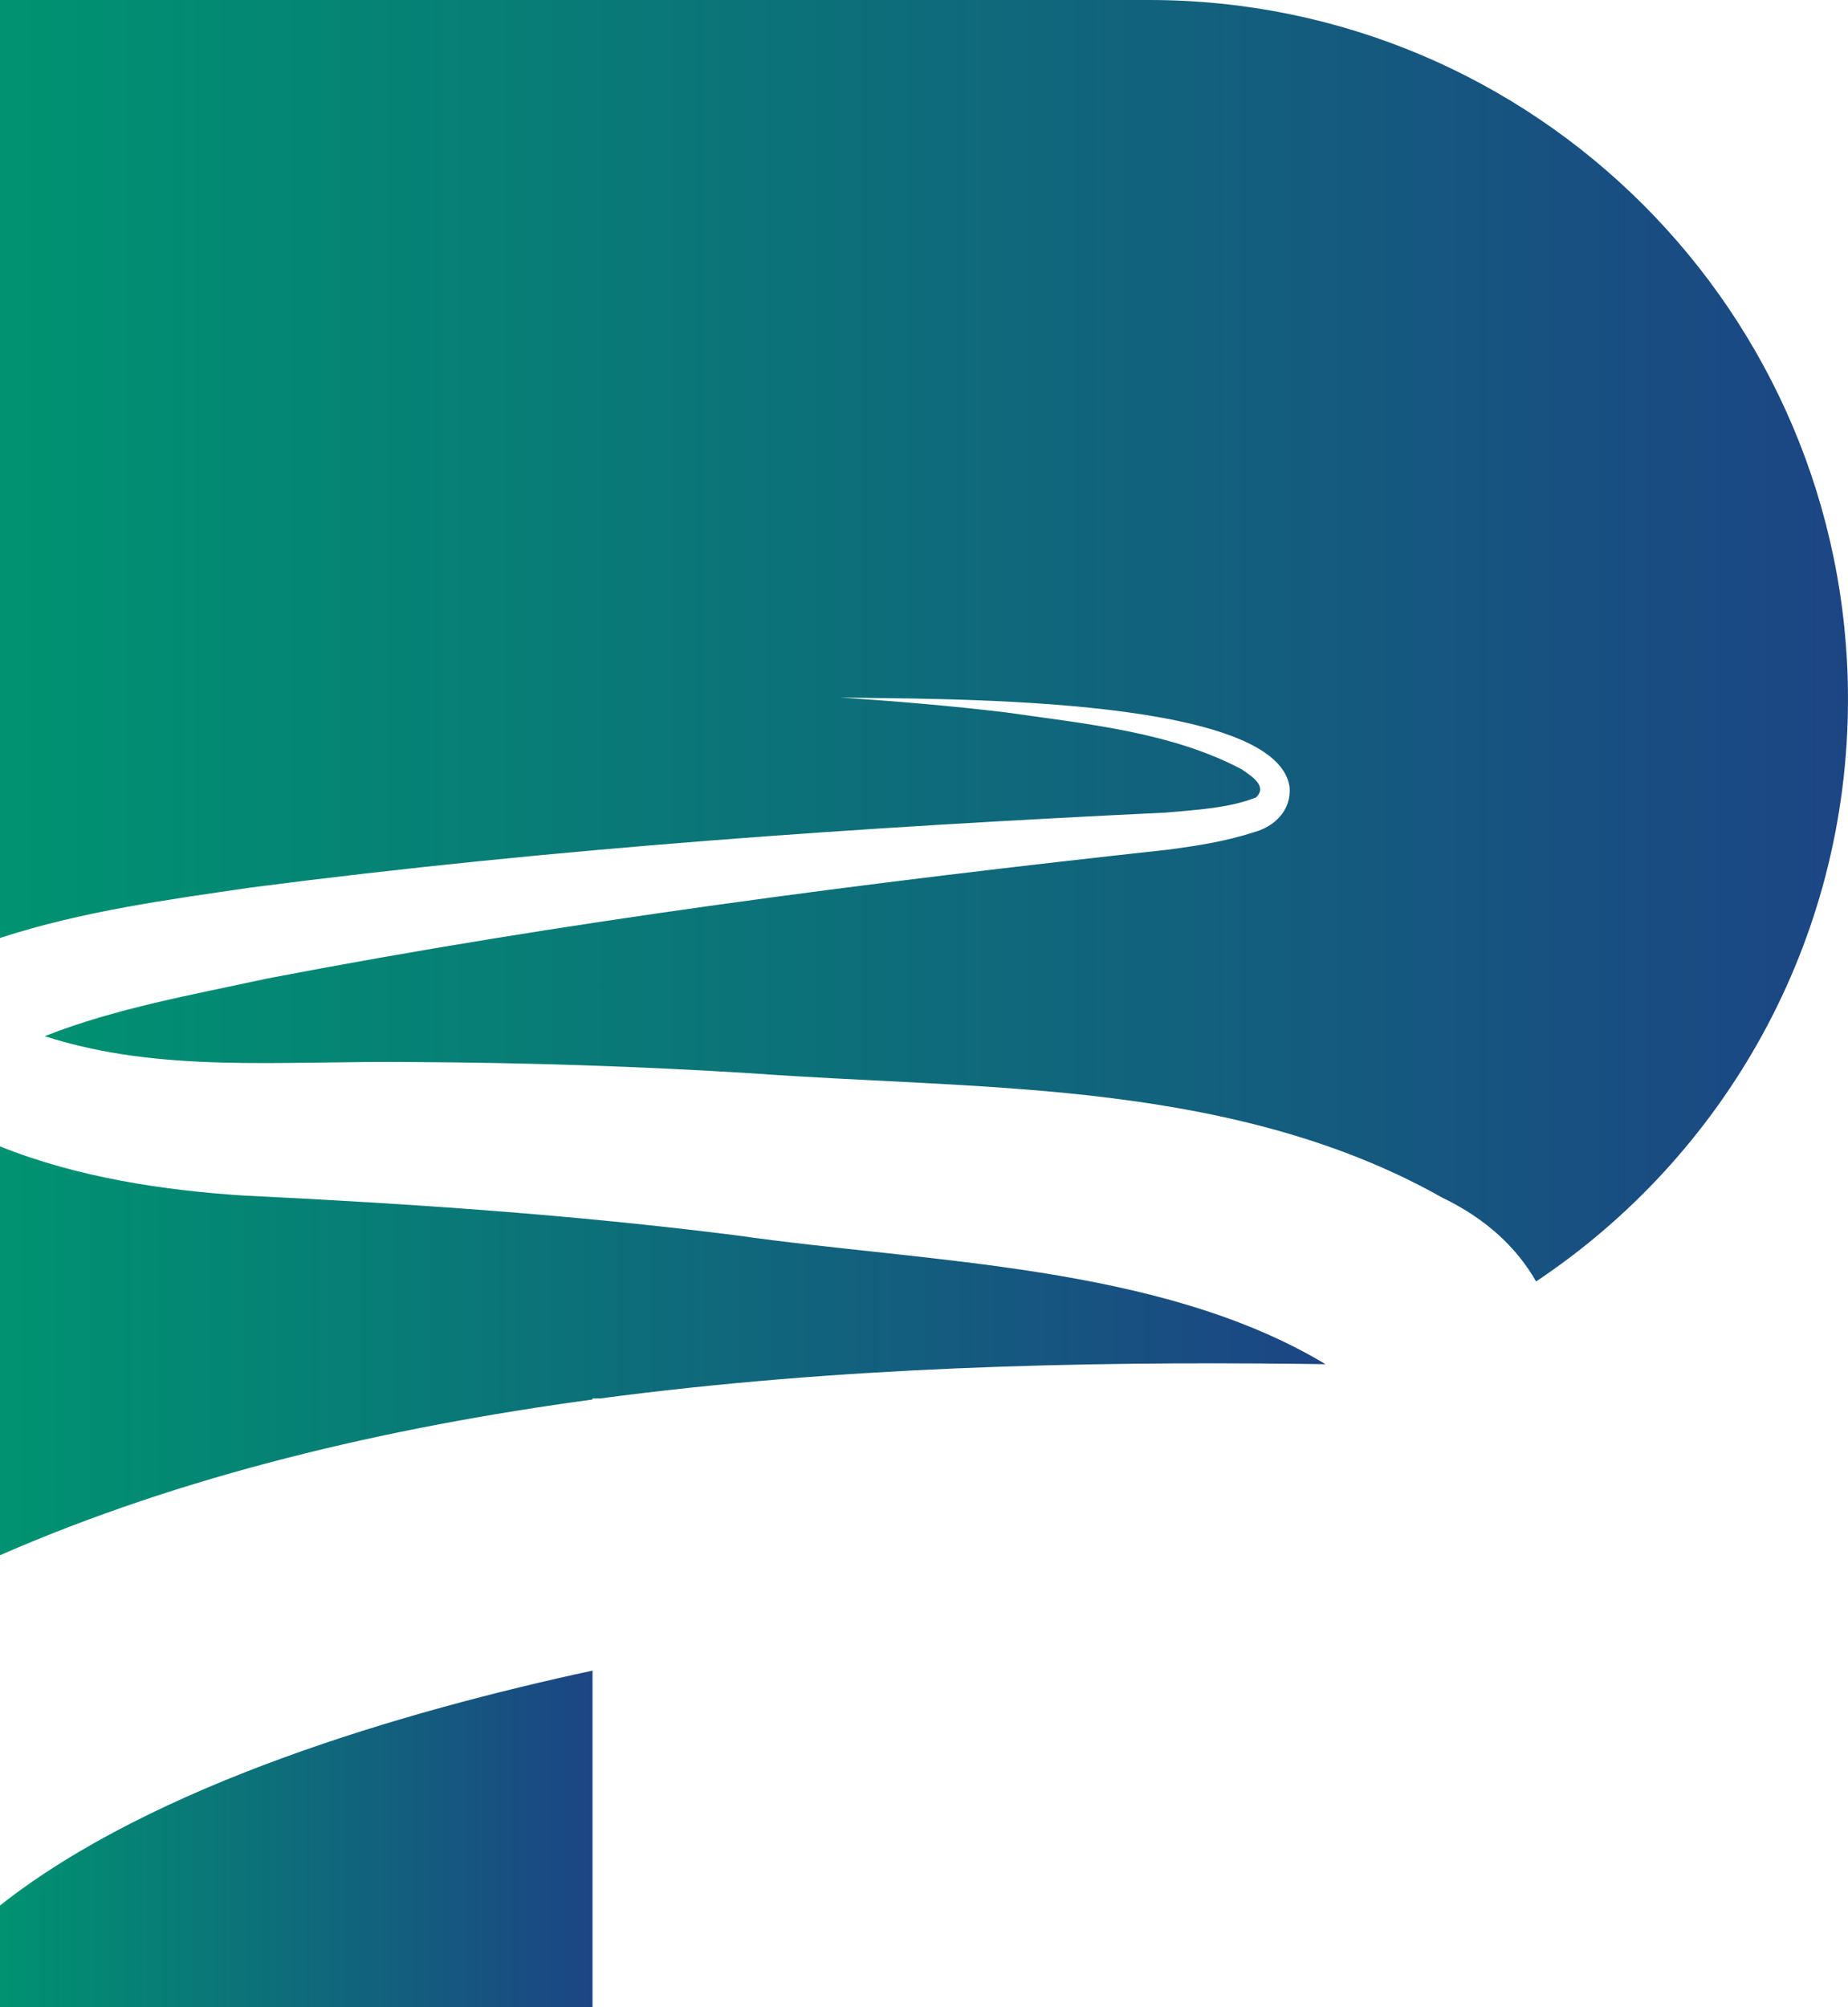
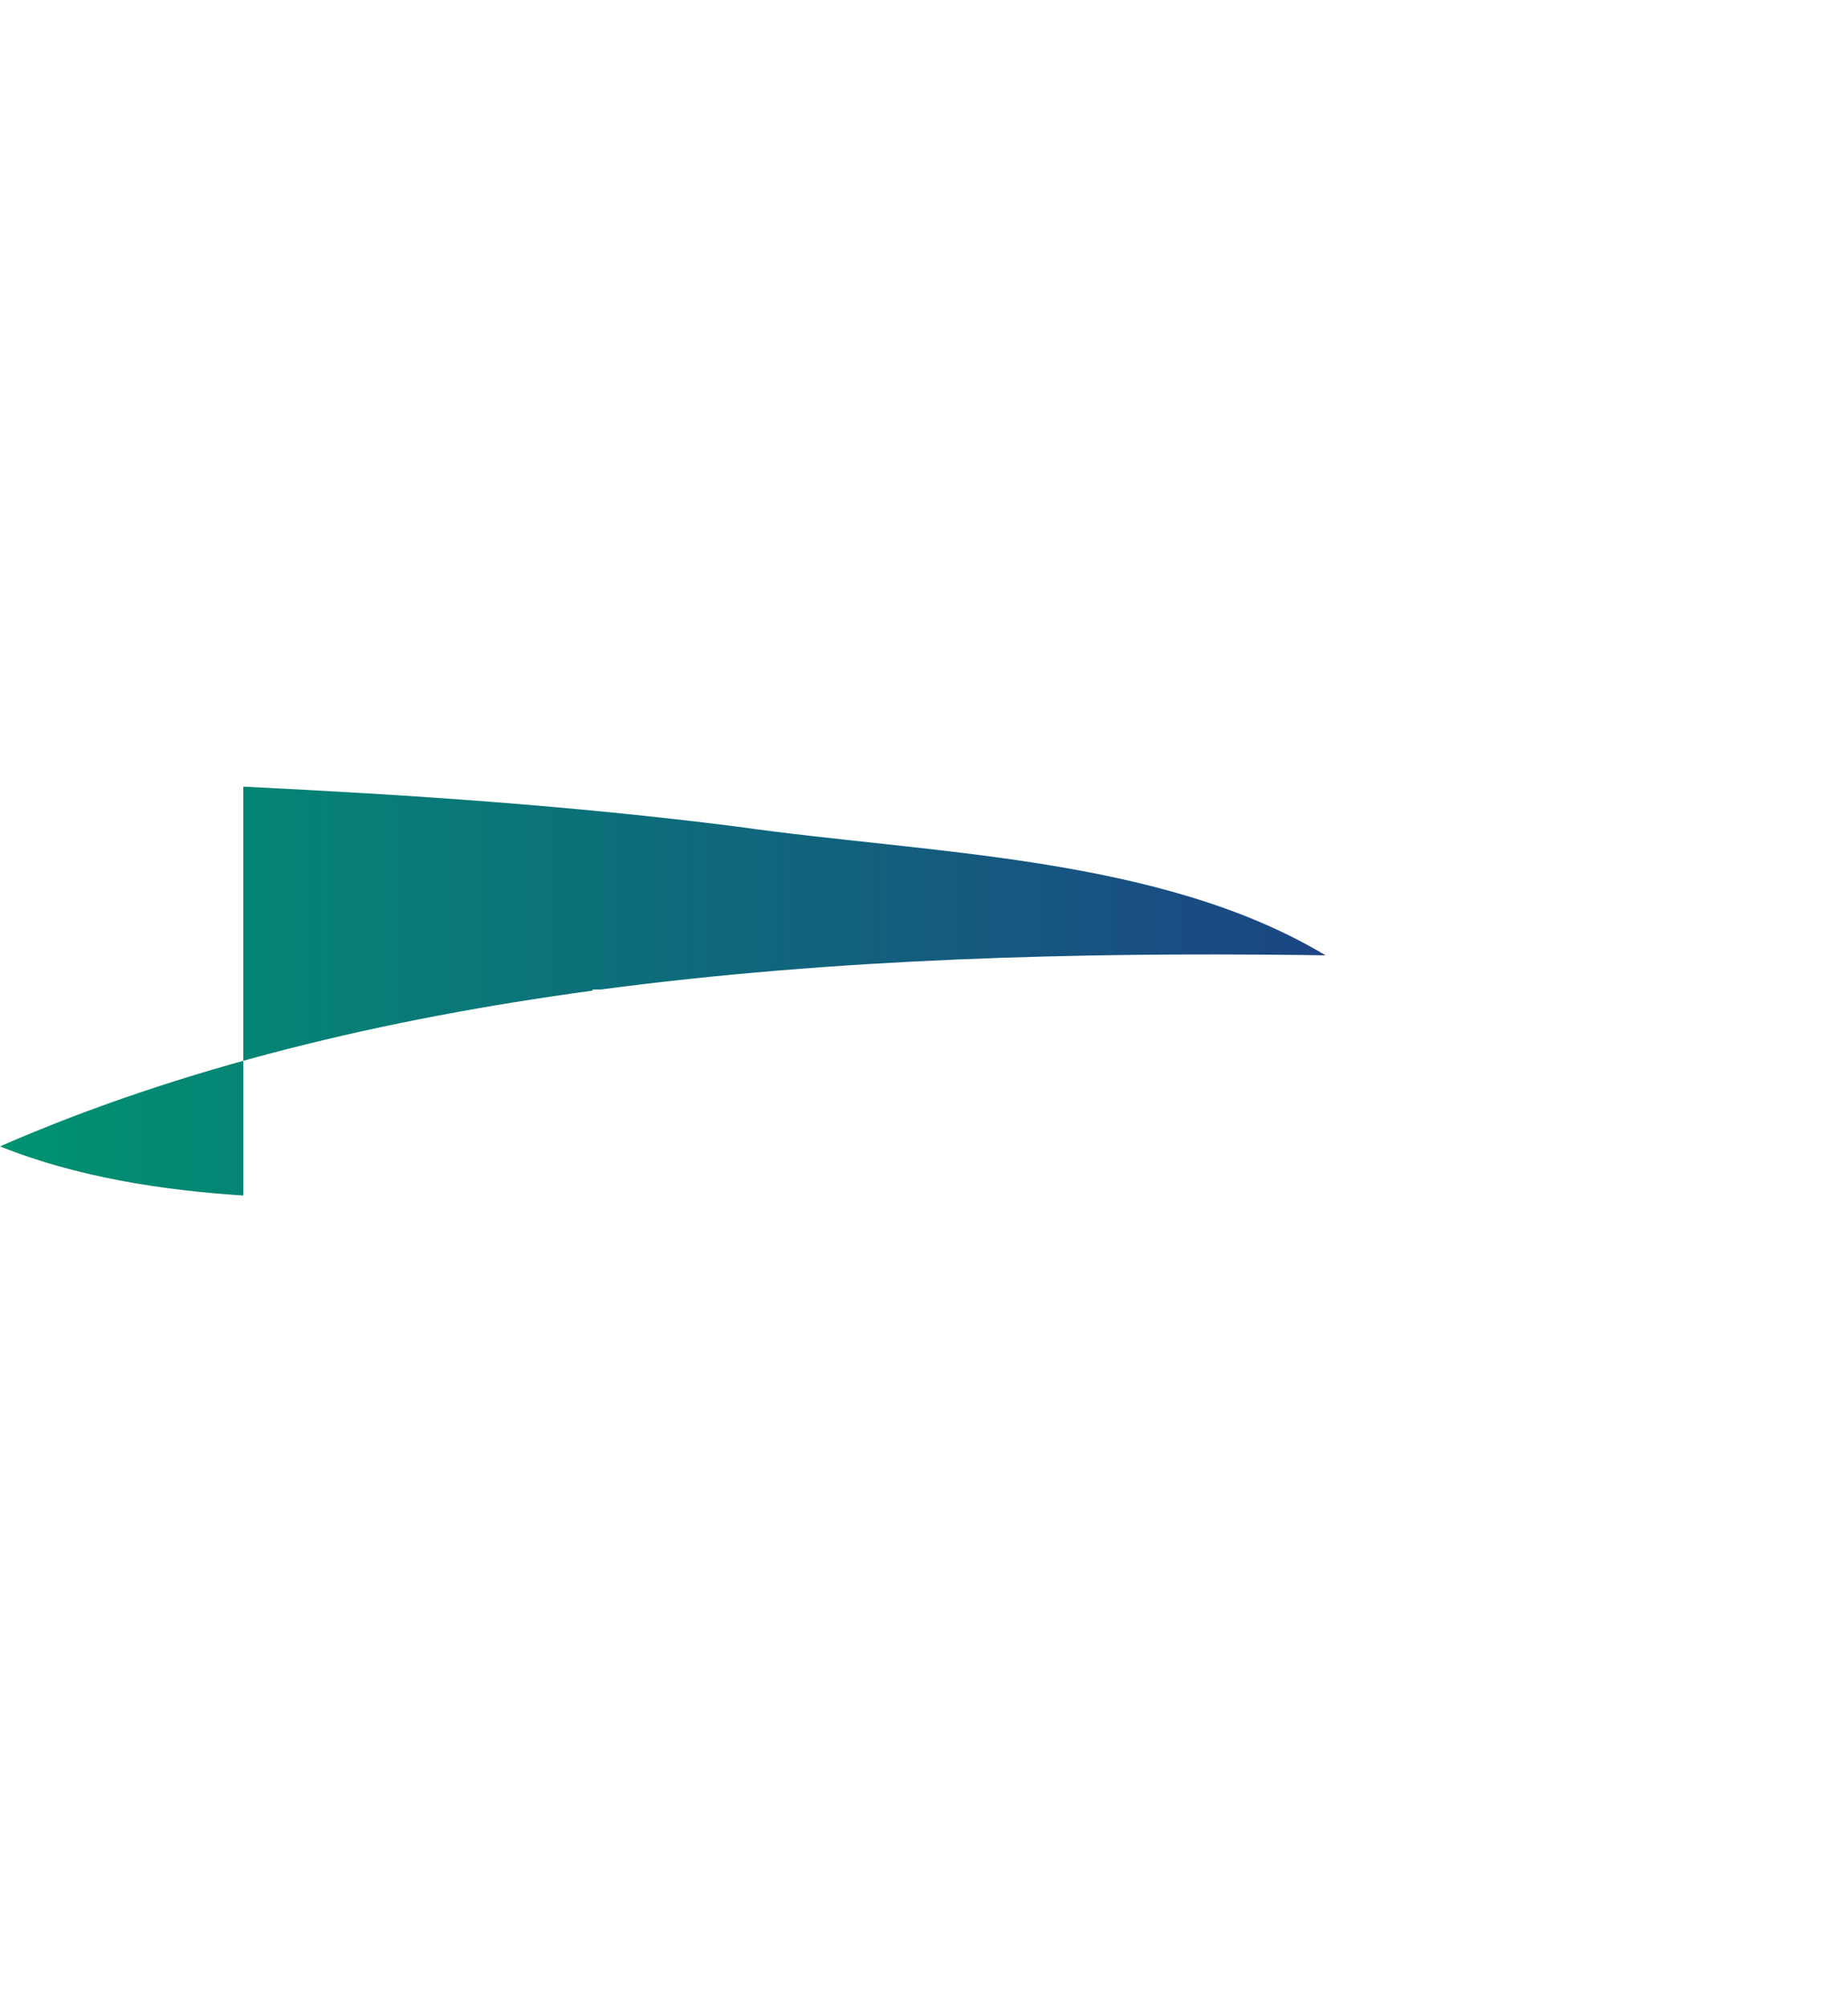
<svg xmlns="http://www.w3.org/2000/svg" xmlns:xlink="http://www.w3.org/1999/xlink" data-bbox="0 0 1105.35 1200" viewBox="0 0 1105.36 1200" data-type="ugc">
  <g>
    <defs>
      <linearGradient gradientUnits="userSpaceOnUse" y2="807.64" x2="792.87" y1="807.64" x1="0" id="bee5d81e-9f18-4423-ab8d-2162aabf84fa">
        <stop stop-color="#009271" offset=".01" />
        <stop stop-color="#1c4584" offset="1" />
      </linearGradient>
      <linearGradient xlink:href="#bee5d81e-9f18-4423-ab8d-2162aabf84fa" y2="1099.43" x2="354.41" y1="1099.43" id="d3697094-d1df-4fa8-844a-0830311223fc" />
      <linearGradient xlink:href="#bee5d81e-9f18-4423-ab8d-2162aabf84fa" y2="383.08" x2="1105.36" y1="383.08" id="a3072098-3b4a-43b8-bc81-f6301efca643" />
    </defs>
-     <path d="M145.52 714.8C97.85 711.73 46.19 703.97 0 685.41v244.46c109.07-47.65 230.49-76.34 354.41-93.1v-.65h4.65c141.66-18.81 286.37-22.19 419.33-20.67 2.53 0 8.2.1 14.48.21-99.42-59.7-237.89-60.66-352.28-77.02-98.74-12.49-194.99-18.95-295.07-23.84" fill="url(#bee5d81e-9f18-4423-ab8d-2162aabf84fa)" />
-     <path d="M0 1139.27V1200h354.41V998.85C241.77 1023.13 92.11 1066.63 0 1139.27" fill="url(#d3697094-d1df-4fa8-844a-0830311223fc)" />
-     <path d="M687.3 0H0v560.81c49.38-16.07 100.25-22.88 150.54-30.22 181.59-23.59 364.47-36 547-44.76 18.18-1.63 38.02-2.73 53.8-9.08 6.94-6.81-2.77-12.63-8.42-16.66-42.5-22.57-93.86-27.32-141.47-34.17-32.86-3.93-65.91-6.71-99.01-8.9 48.45 1.31 260.96-2.71 268.89 53.52 1.27 14.23-9.48 23.76-20.92 26.92-17.39 5.65-33.74 8.1-50.79 10.45-180.75 19.67-361.69 42.97-539.94 77.17-44.69 9.72-90.8 17.81-132.96 34.46 70.09 22.41 140.65 14.52 221.3 15.46 67.14.35 134.33 2.56 201.45 6.72 65.85 4.8 134.94 5.86 201.14 13.16 72.62 8.09 146.13 23.94 212.19 61.26 25.49 12.25 44.24 29.38 55.99 50.04 112.45-74.93 186.56-202.84 186.56-348.1C1105.36 187.17 918.19 0 687.3 0" fill="url(#a3072098-3b4a-43b8-bc81-f6301efca643)" />
+     <path d="M145.52 714.8C97.85 711.73 46.19 703.97 0 685.41c109.07-47.65 230.49-76.34 354.41-93.1v-.65h4.65c141.66-18.81 286.37-22.19 419.33-20.67 2.53 0 8.2.1 14.48.21-99.42-59.7-237.89-60.66-352.28-77.02-98.74-12.49-194.99-18.95-295.07-23.84" fill="url(#bee5d81e-9f18-4423-ab8d-2162aabf84fa)" />
  </g>
</svg>